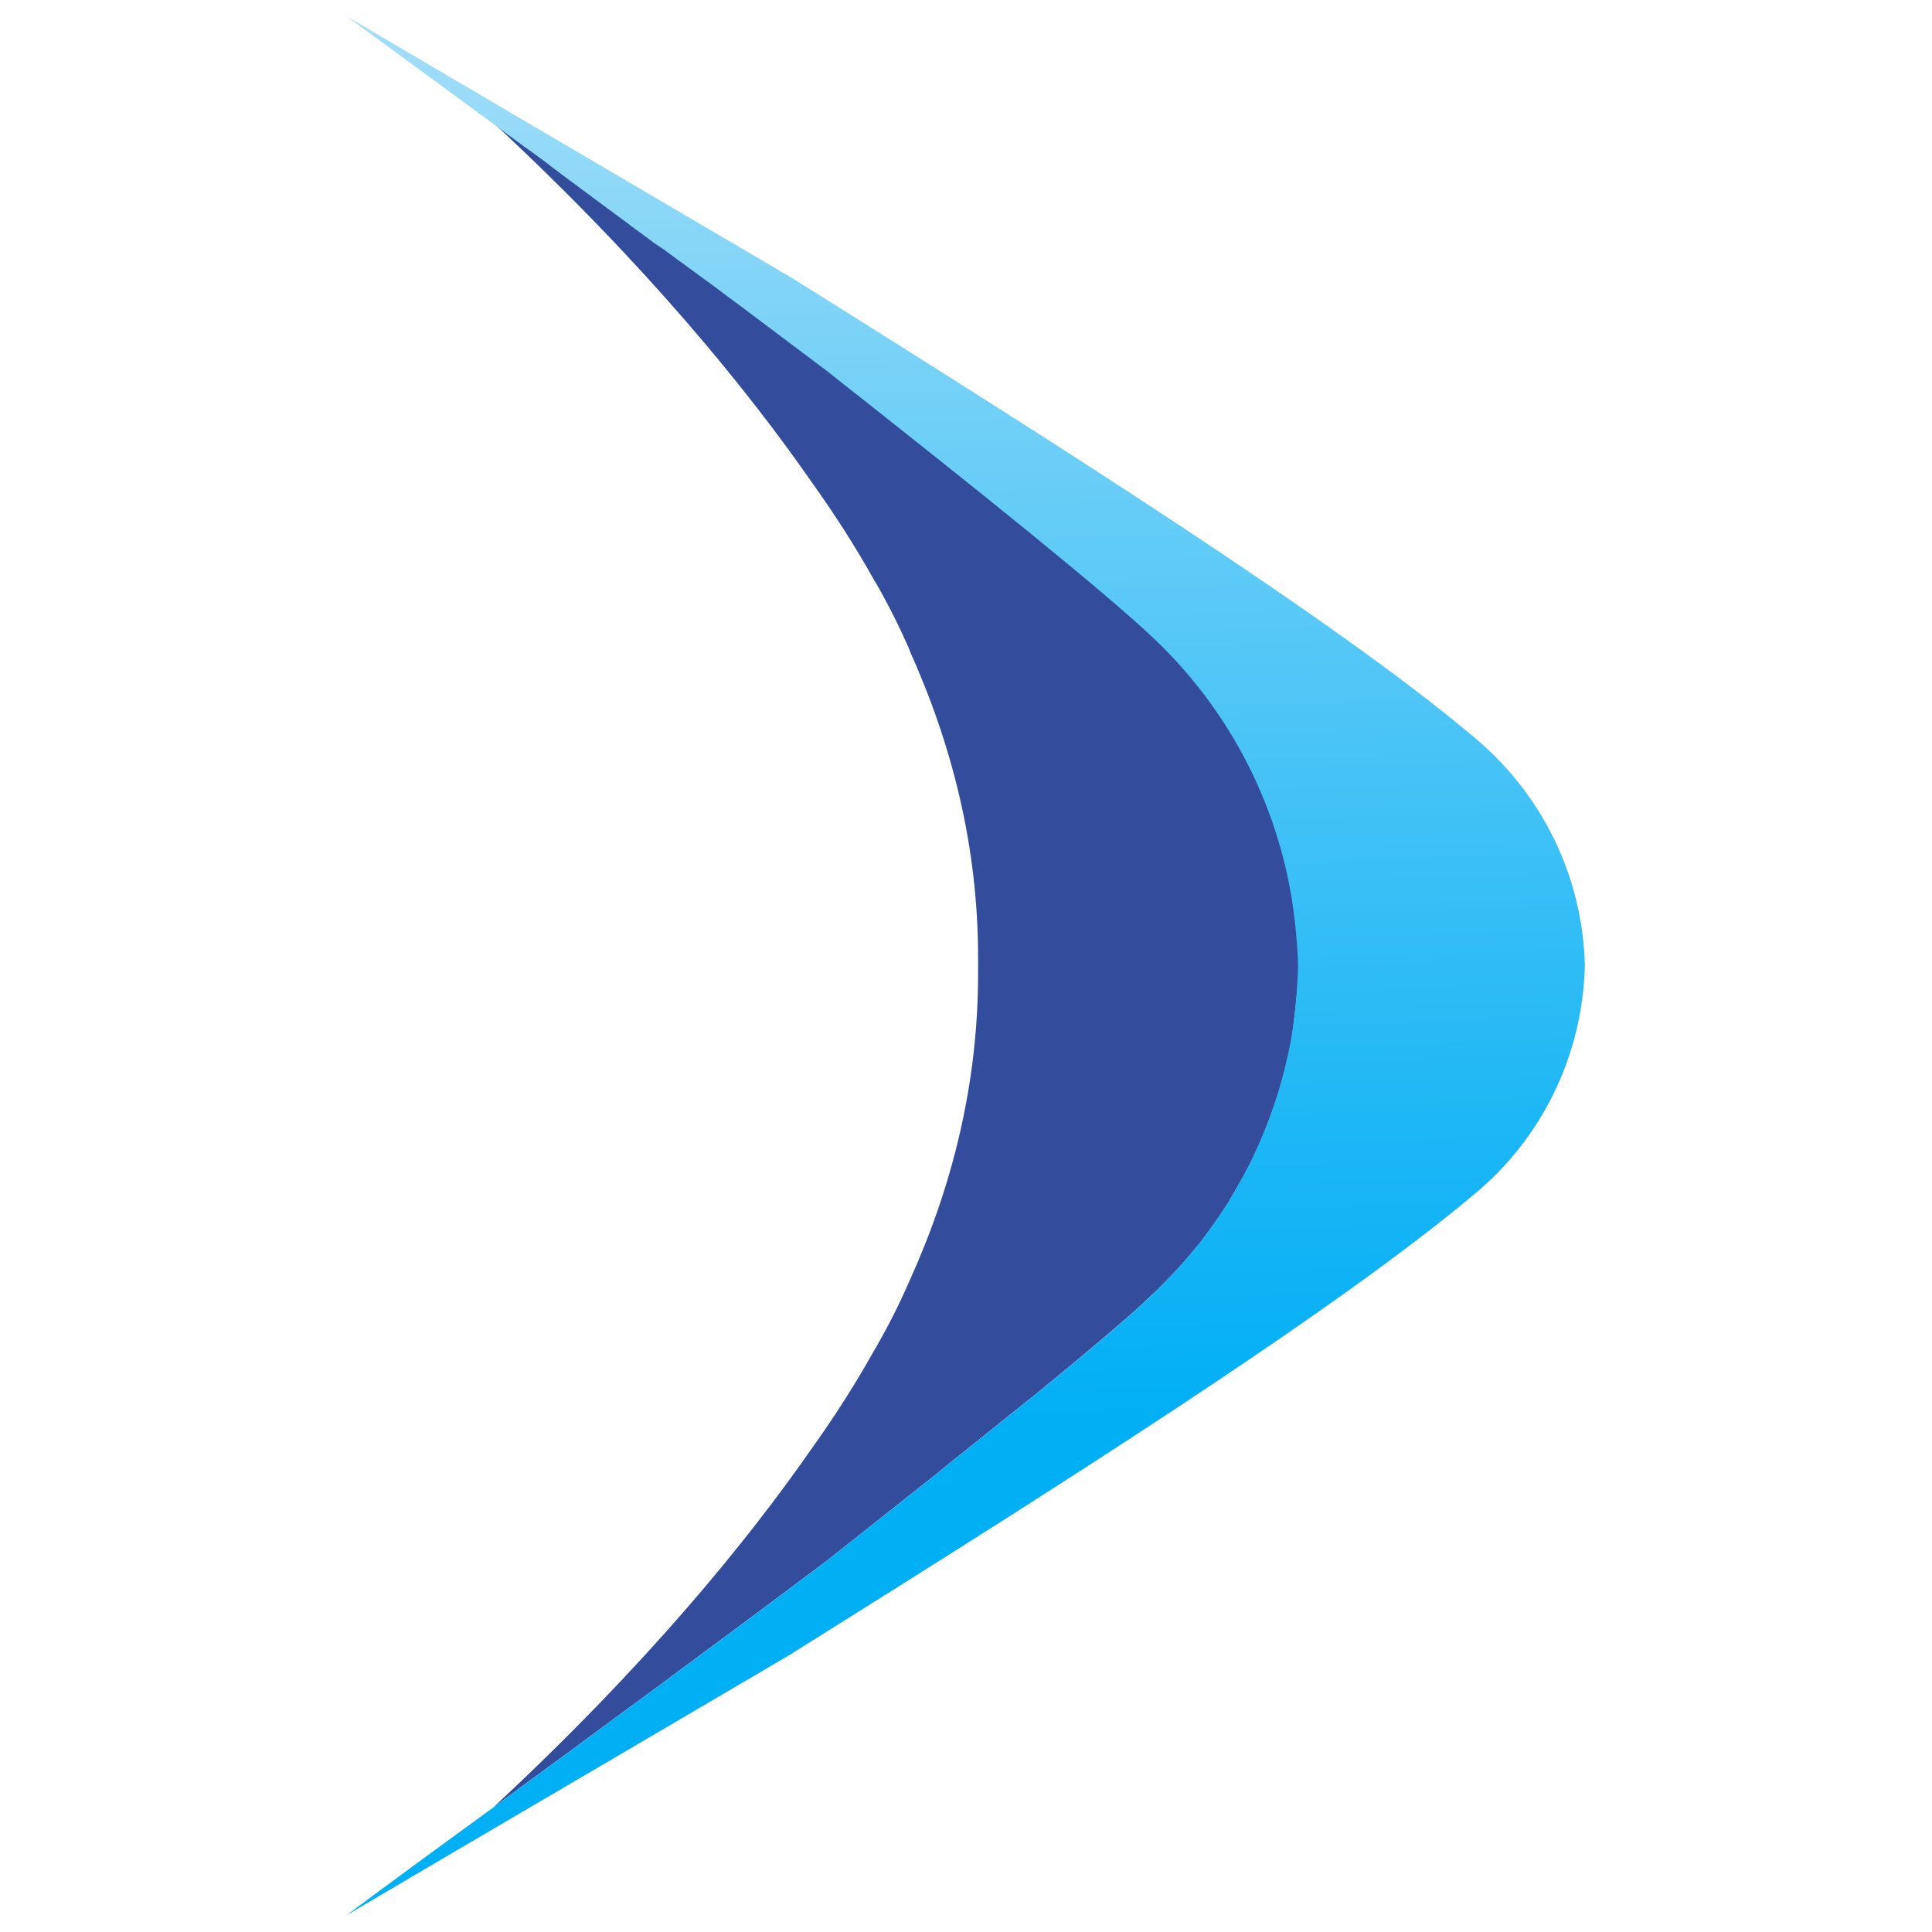
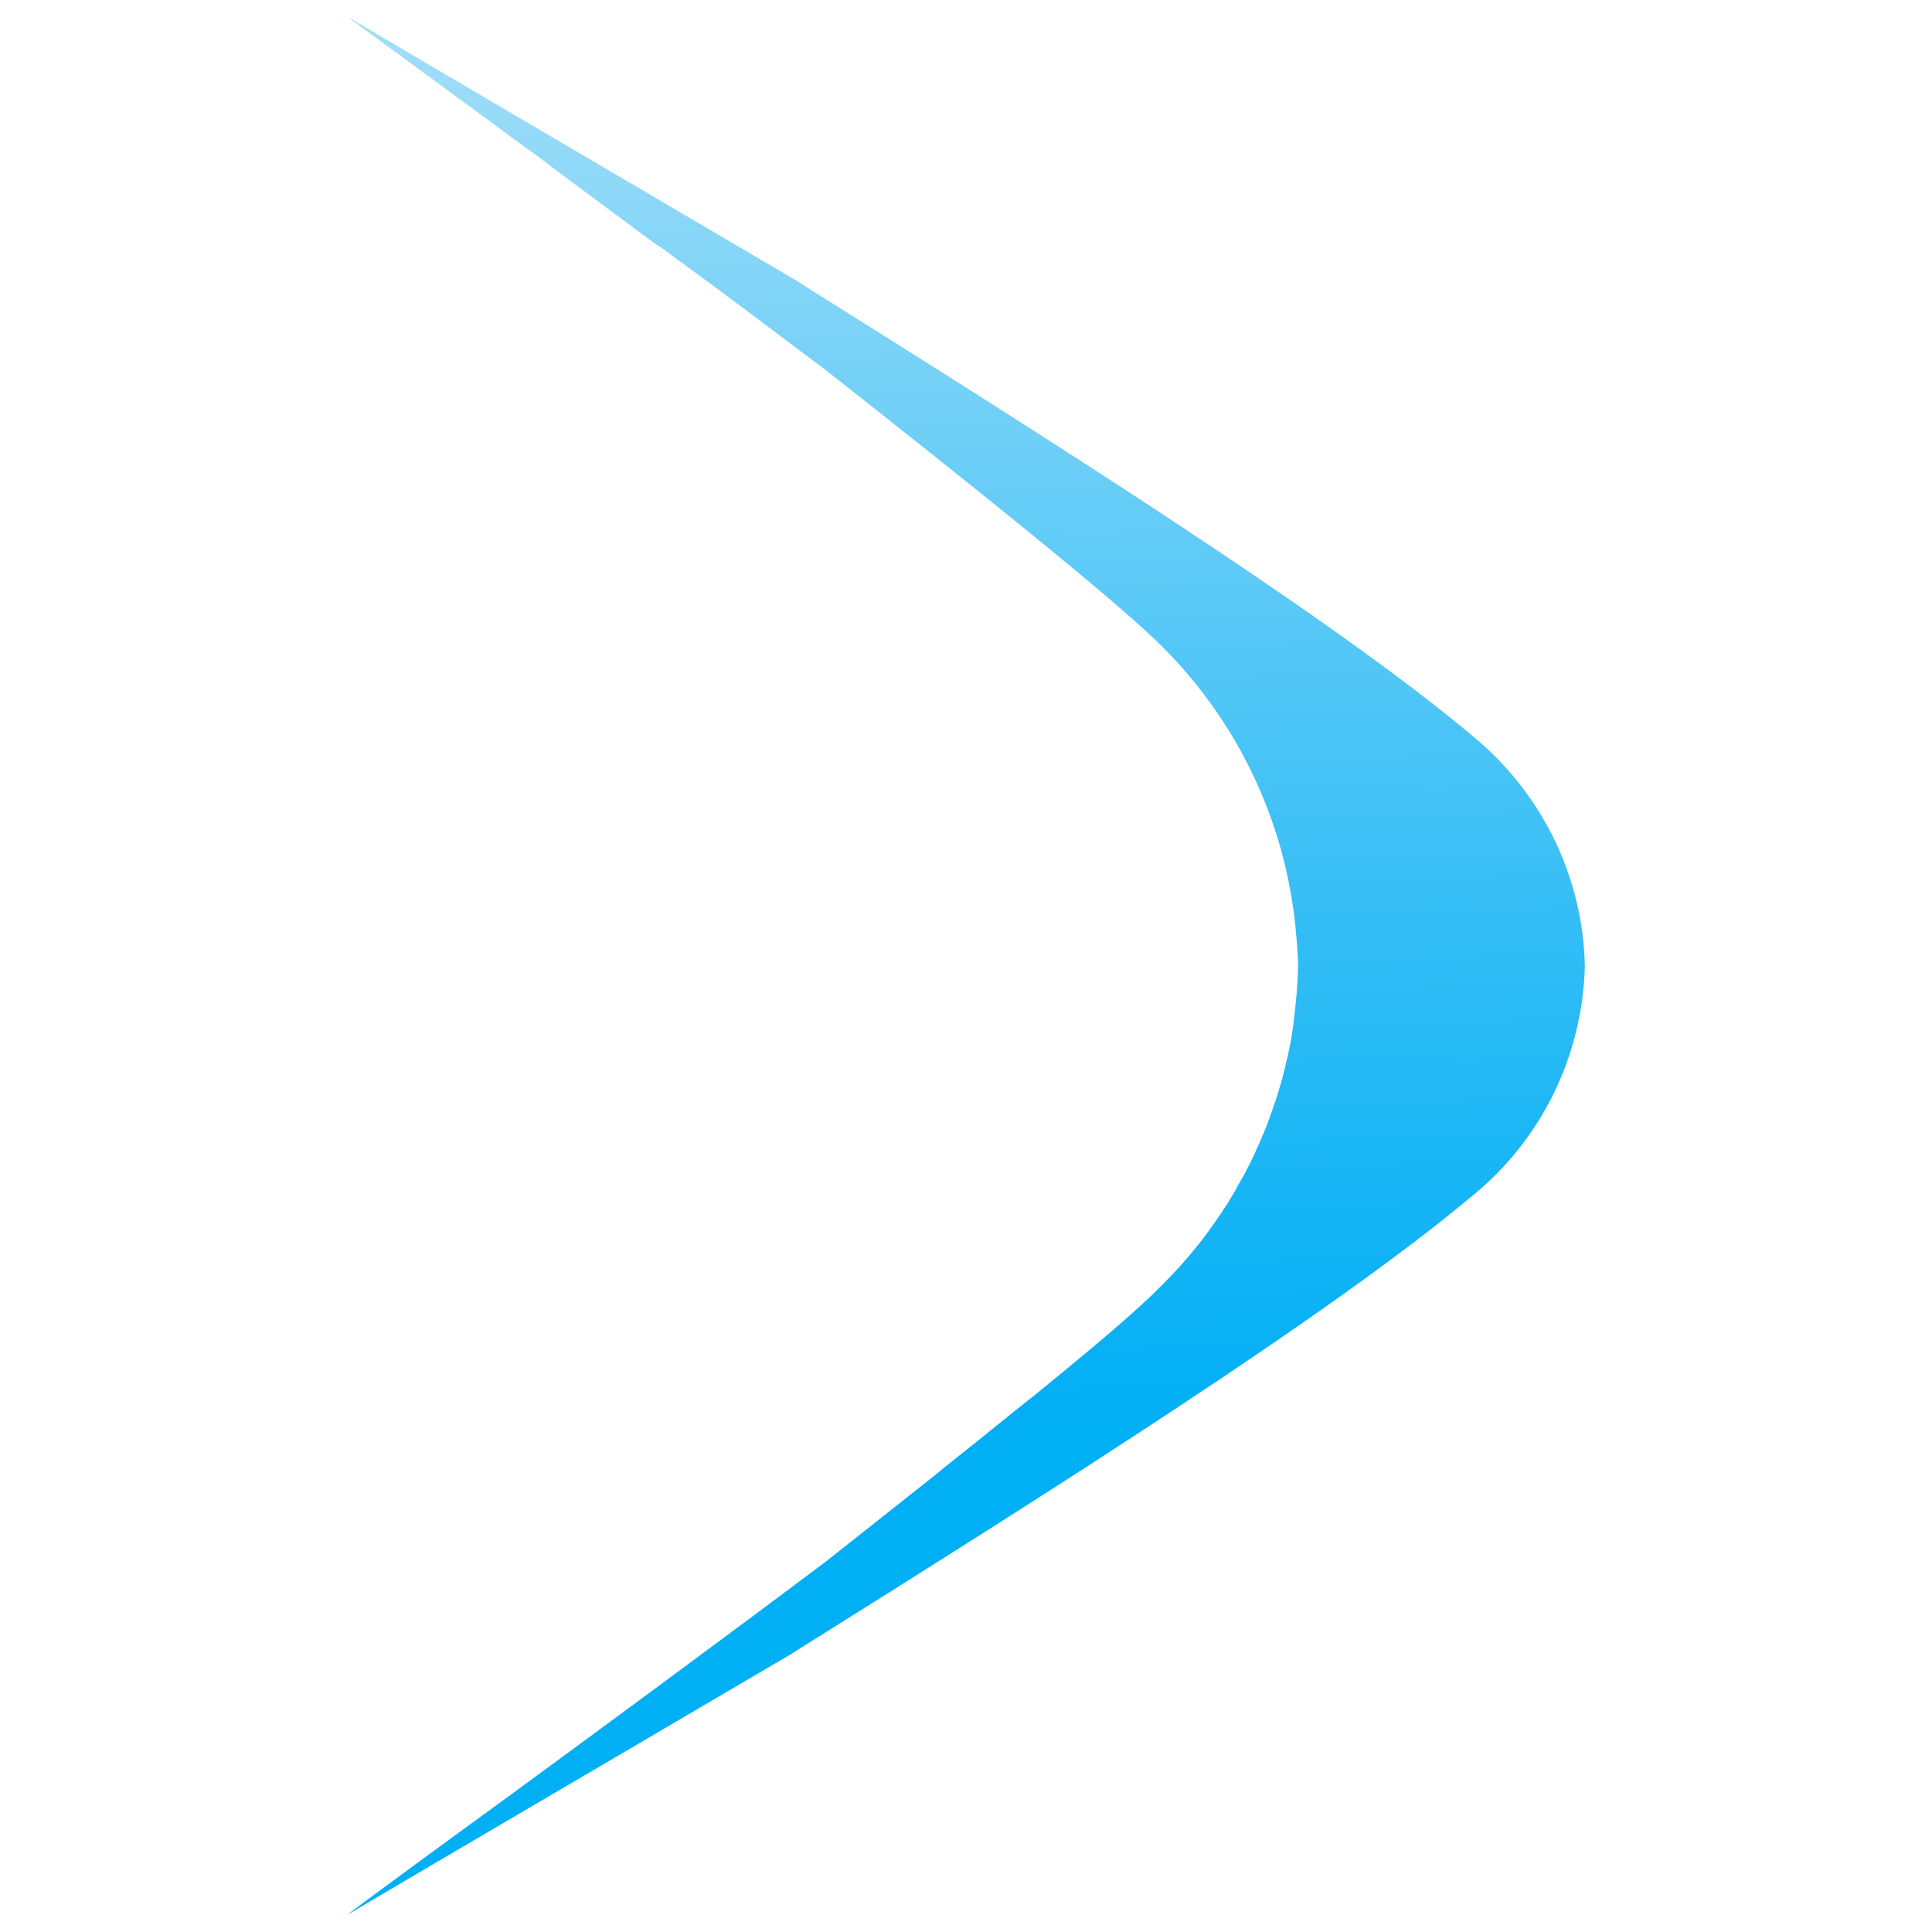
<svg xmlns="http://www.w3.org/2000/svg" version="1.1" id="Layer_1" x="0px" y="0px" viewBox="0 0 512 512" style="enable-background:new 0 0 512 512;" xml:space="preserve">
  <style type="text/css">
	.st0{fill:#334D9C;}
	.st1{fill:url(#SVGID_1_);}
</style>
  <g>
-     <path class="st0" d="M344.1,256v0.1c0,1,0,2-0.1,3.1l-0.1,1.2c0,0.6-0.1,1.2-0.1,1.8l0,0c0,0.5-0.1,0.9-0.1,1.4   c0,0.3,0,0.5-0.1,0.8c-0.1,0.3-0.1,0.7-0.1,1.1c-0.1,0.7-0.1,1.3-0.2,2c-0.1,0.8-0.2,1.7-0.3,2.5c-0.1,1-0.3,2.1-0.4,3.1l-0.2,1.5   c-0.2,1-0.4,2.1-0.6,3.1c-0.1,0.8-0.3,1.5-0.5,2.3l-0.2,0.8c-0.8,3.7-1.8,7.4-3,10.9c-0.2,0.7-0.4,1.4-0.7,2   c-0.7,2.2-1.6,4.3-2.4,6.4c-0.1,0.4-0.3,0.8-0.5,1.2s-0.4,1-0.6,1.4c-0.3,0.8-0.7,1.6-1.1,2.4c-0.1,0.2-0.2,0.4-0.2,0.5   c-0.3,0.6-0.6,1.3-0.9,1.9l-0.5,1c-0.3,0.6-0.6,1.1-0.9,1.7c-0.2,0.3-0.3,0.6-0.5,1c-0.2,0.3-0.4,0.8-0.7,1.2   c-0.2,0.4-0.6,1.1-0.9,1.6c-0.7,1.2-1.3,2.3-2,3.5c-0.3,0.6-0.7,1.2-1.1,1.8c-2.1,3.3-4.3,6.4-6.6,9.4c-0.4,0.5-0.8,1.1-1.3,1.6   c-2.7,3.4-5.6,6.6-8.7,9.7c-0.7,0.7-1.4,1.4-2.1,2.1c-1.1,1-2.2,2.1-3.5,3.3l-1.3,1.2c-6.7,6-16.1,13.9-27.4,23.1l-1.4,1.1l-2,1.6   l-3,2.4c-5.2,4.2-10.8,8.7-16.7,13.4l-3.3,2.7c-8.9,7.1-18.5,14.6-28.3,22.4l-0.1,0.1c-29.7,22.3-61.5,45.7-88.7,65.6   c40.8-37.9,67.5-70.8,84.4-95.1c6-8.4,11.6-17.1,16.6-26.1c0.2-0.3,0.3-0.5,0.5-0.8c3.2-5.6,6.1-11.3,8.7-17.3l0.1-0.2   c11.3-24.9,18.2-52.1,18.2-81.4c0-0.7,0-1.5,0-2.2c0-0.7,0-1.4,0-2.2c0-29.3-6.9-56.4-18.2-81.4l0-0.2c-2.6-5.9-5.5-11.7-8.7-17.3   l-0.5-0.8c-5-9-10.6-17.7-16.6-26.1c-16.9-24.3-43.6-57.4-84.4-95.3l5.4,4l3.3,2.4l2.1,1.5l4.2,3.1l0.6,0.5l3.6,2.6   c1.4,1,2.9,2.1,4.3,3.2l8.9,6.6l4.2,3.1l0.1,0.1l6.5,4.8l2.2,1.6l4.3,3.2l0.2,0.1l4.2,3.1l4.8,3.5l4,3l2.7,2l6,4.5   c5.8,4.3,11.6,8.7,17.3,13l0.1,0.1c39.2,30.9,73.4,58.3,86.7,71c21.3,20.3,34.5,47.7,37.2,77c0,0,0,0,0,0.1c0,0.4,0.1,0.7,0.1,1.1   c0,0.4,0,0.5,0.1,0.8c0,0.5,0.1,0.9,0.1,1.4s0.1,1,0.1,1.5c0,0.5,0,1,0.1,1.5C344,254,344,255,344.1,256z" />
    <linearGradient id="SVGID_1_" gradientUnits="userSpaceOnUse" x1="243.979" y1="544.424" x2="255.927" y2="135.649" gradientTransform="matrix(1 0 0 -1 0 514.74)">
      <stop offset="0" style="stop-color:#B1E2F8" />
      <stop offset="0.41" style="stop-color:#64CCF7" />
      <stop offset="0.81" style="stop-color:#1DB7F5" />
      <stop offset="1" style="stop-color:#01AFF5" />
    </linearGradient>
    <path class="st1" d="M420,256c-0.6,23.7-11.4,45.9-29.8,60.9c-37.1,31.1-109.6,77-180.2,121.2l-0.1,0.1   c-30.1,17.7-61.3,36-86.2,50.6l0,0l-11.4,6.7l-19,11.2l-1.4,0.8c10.9-8.1,24.1-17.8,38.7-28.4c27.2-19.9,59-43.3,88.7-65.6l0.1-0.1   c9.8-7.7,19.3-15.3,28.3-22.4l3.3-2.7c5.8-4.6,11.4-9.1,16.7-13.4l3-2.4l2-1.6l1.4-1.1c11.3-9.2,20.8-17.1,27.4-23.1l1.3-1.2   c1.3-1.2,2.5-2.3,3.5-3.3c0.7-0.7,1.4-1.4,2.1-2.1c3.1-3.1,6-6.3,8.7-9.7c0.4-0.5,0.9-1.1,1.3-1.6c2.3-3,4.5-6.2,6.6-9.4   c0.4-0.6,0.8-1.2,1.1-1.8c0.7-1.1,1.4-2.3,2-3.5c0.3-0.5,0.6-1.1,0.9-1.6s0.5-0.8,0.7-1.2c0.2-0.4,0.3-0.6,0.5-1   c0.3-0.6,0.6-1.1,0.9-1.7l0.5-1c0.3-0.6,0.6-1.3,0.9-1.9c0.1-0.2,0.2-0.4,0.2-0.5c0.4-0.8,0.7-1.6,1.1-2.4c0.2-0.5,0.4-0.9,0.6-1.4   c0.2-0.5,0.3-0.8,0.5-1.2c0.9-2.1,1.7-4.3,2.4-6.4c0.2-0.7,0.5-1.4,0.7-2c1.2-3.6,2.2-7.2,3-10.9l0.2-0.8c0.2-0.7,0.3-1.5,0.5-2.3   c0.2-1,0.4-2.1,0.6-3.1l0.2-1.5c0.2-1,0.3-2.1,0.4-3.1c0.1-0.8,0.2-1.7,0.3-2.5c0.1-0.7,0.1-1.3,0.2-2c0-0.4,0.1-0.7,0.1-1.1   c0-0.4,0-0.5,0.1-0.8c0-0.5,0.1-0.9,0.1-1.4l0,0c0-0.6,0.1-1.2,0.1-1.8l0.1-1.2c0-1,0.1-2,0.1-3.1V256c0-1.5-0.1-3-0.2-4.5   c0-0.5-0.1-1-0.1-1.5c-0.1-1.1-0.2-2.2-0.3-3.4c-2.7-29.3-15.9-56.6-37.2-77c-13.3-12.7-47.5-40.1-86.7-71l-0.1-0.1   c-5.7-4.3-11.5-8.6-17.3-13l-6-4.5l-2.7-2l-4-3l-4.8-3.5l-4.2-3.1l-0.2-0.1l-4.3-3.2l-2.4-1.6l-6.5-4.8l-0.1-0.1l-4.2-3.1l-8.9-6.6   c-1.4-1.1-2.9-2.1-4.3-3.2l-3.6-2.7l-0.6-0.5l-4.2-3.1l-2.1-1.5l-3.3-2.4l-5.4-4l-22.2-16.3l-1.8-1.3L94.3,6.1L92,4.4l31.8,18.7   l86.3,50.7l0,0c70.5,44.2,143.1,90.1,180.1,121.2C408.6,210.1,419.5,232.3,420,256z" />
  </g>
</svg>